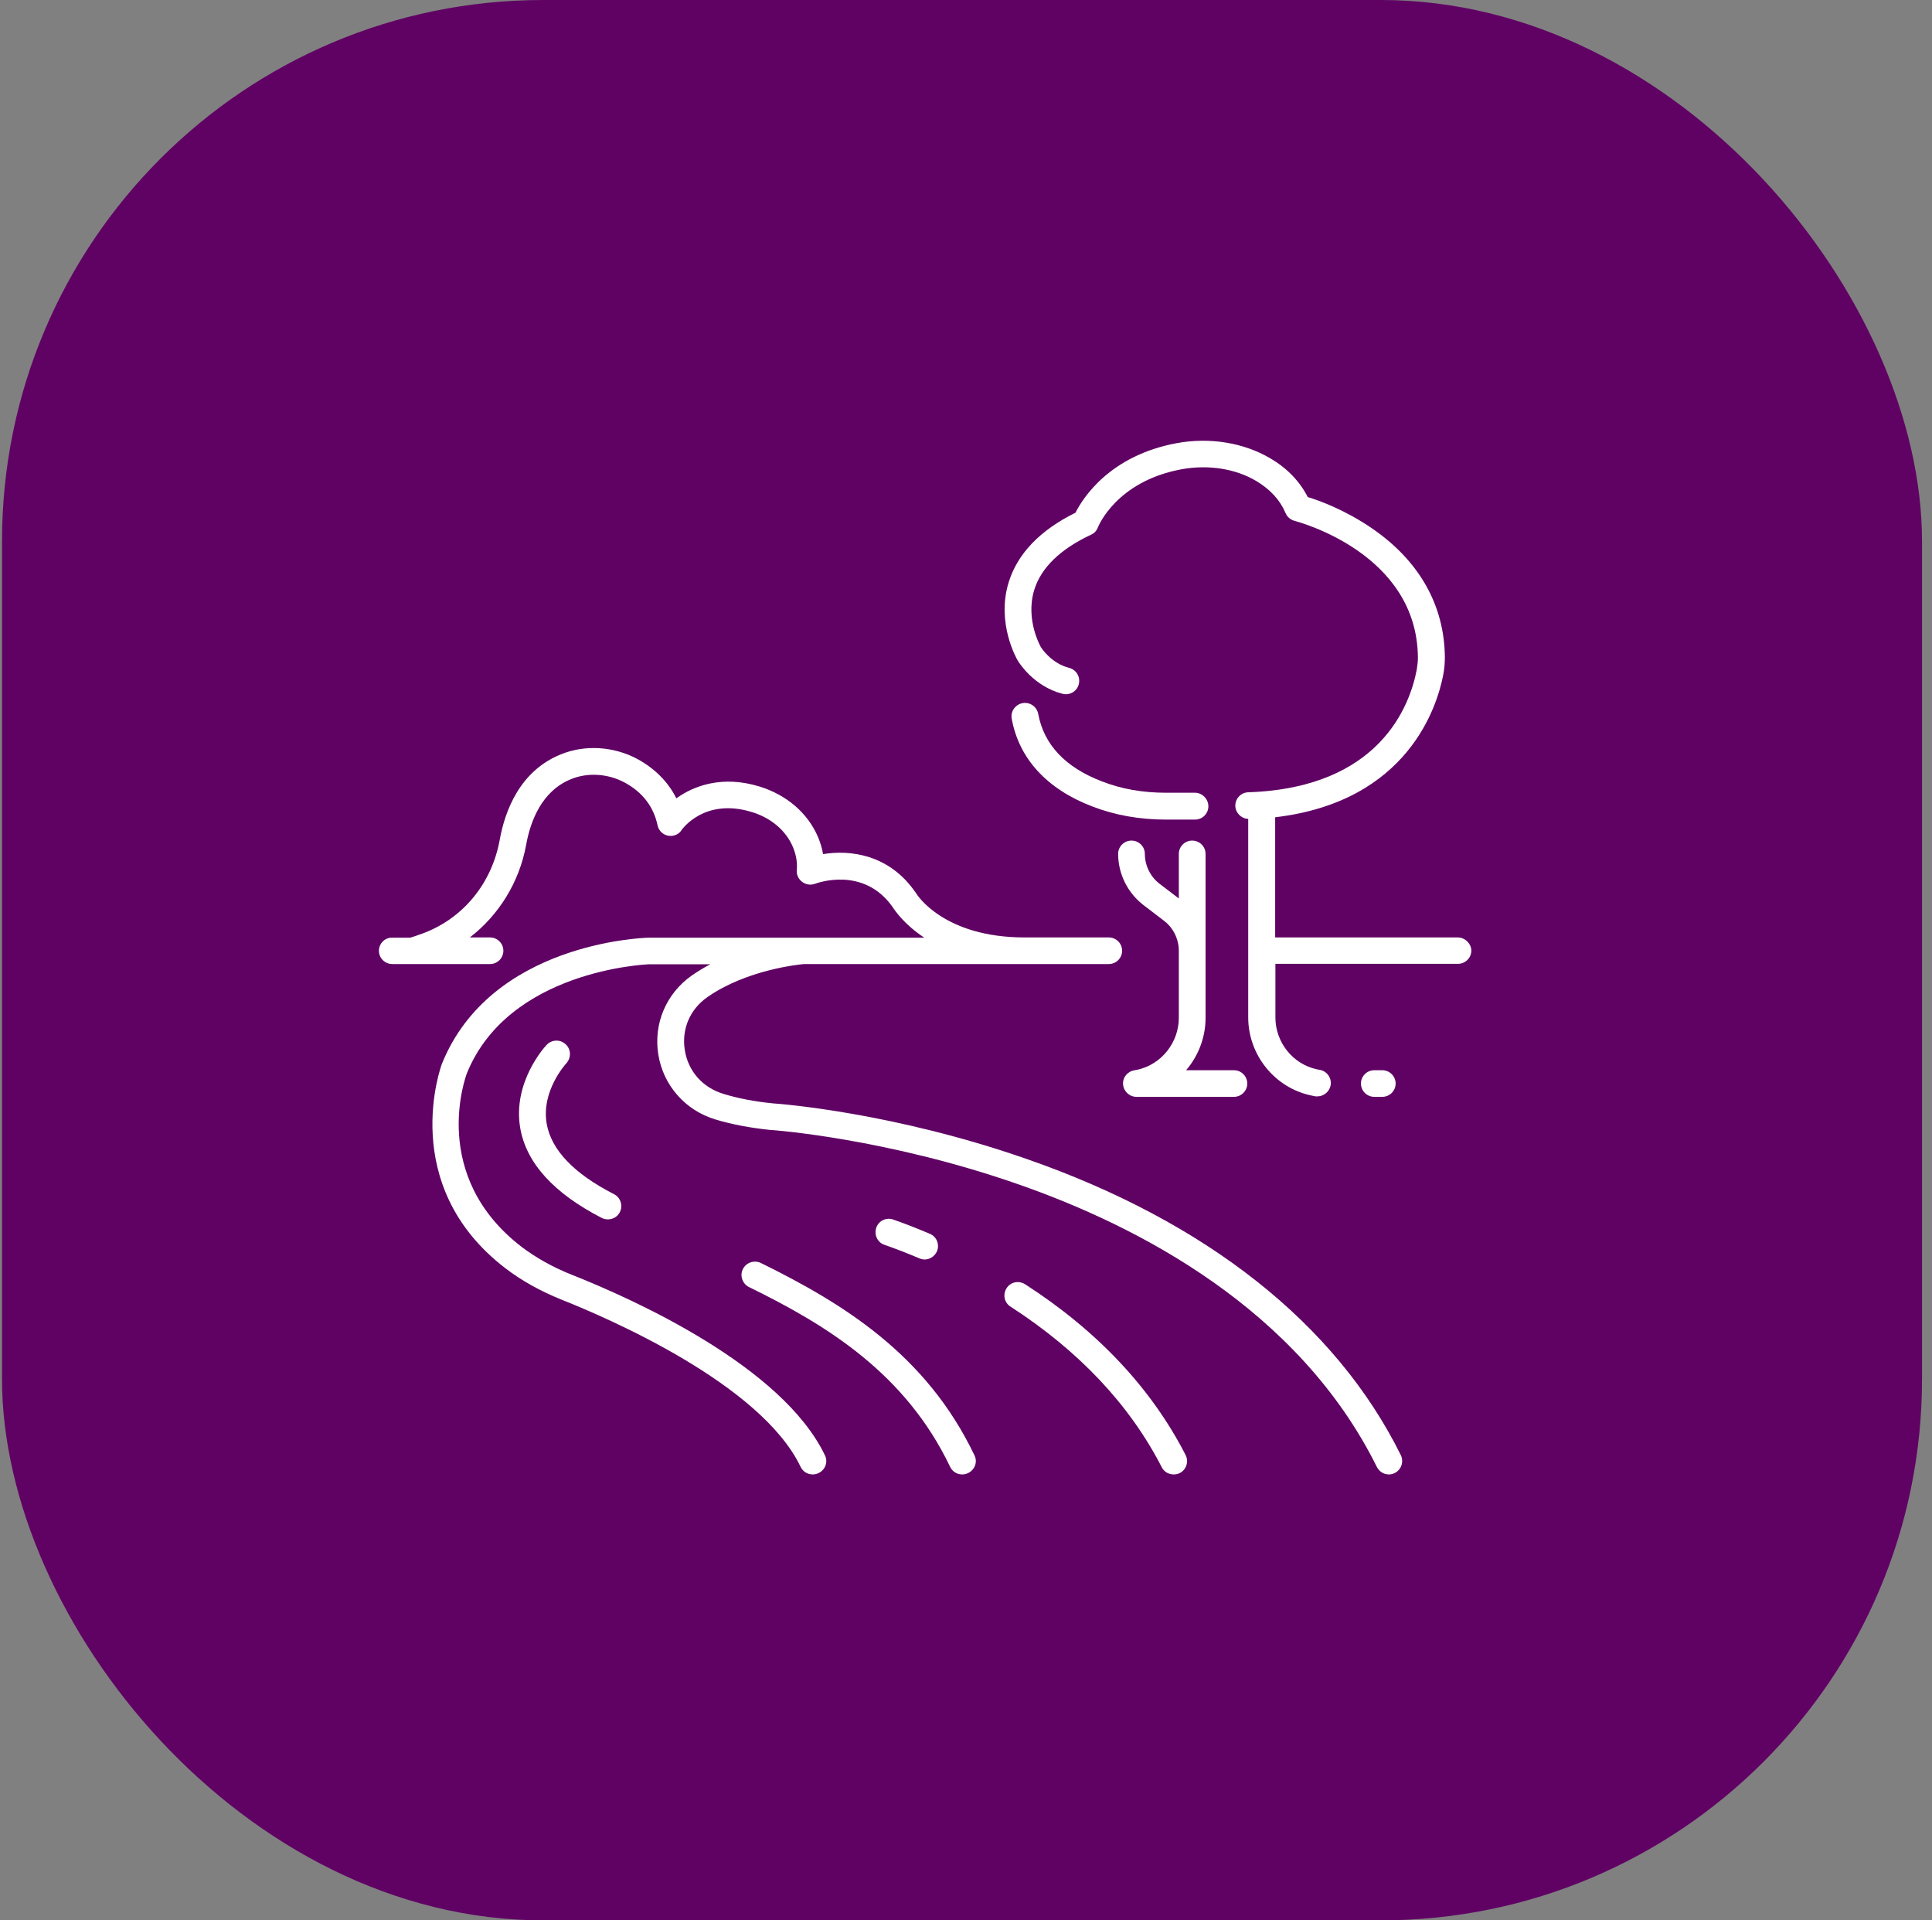
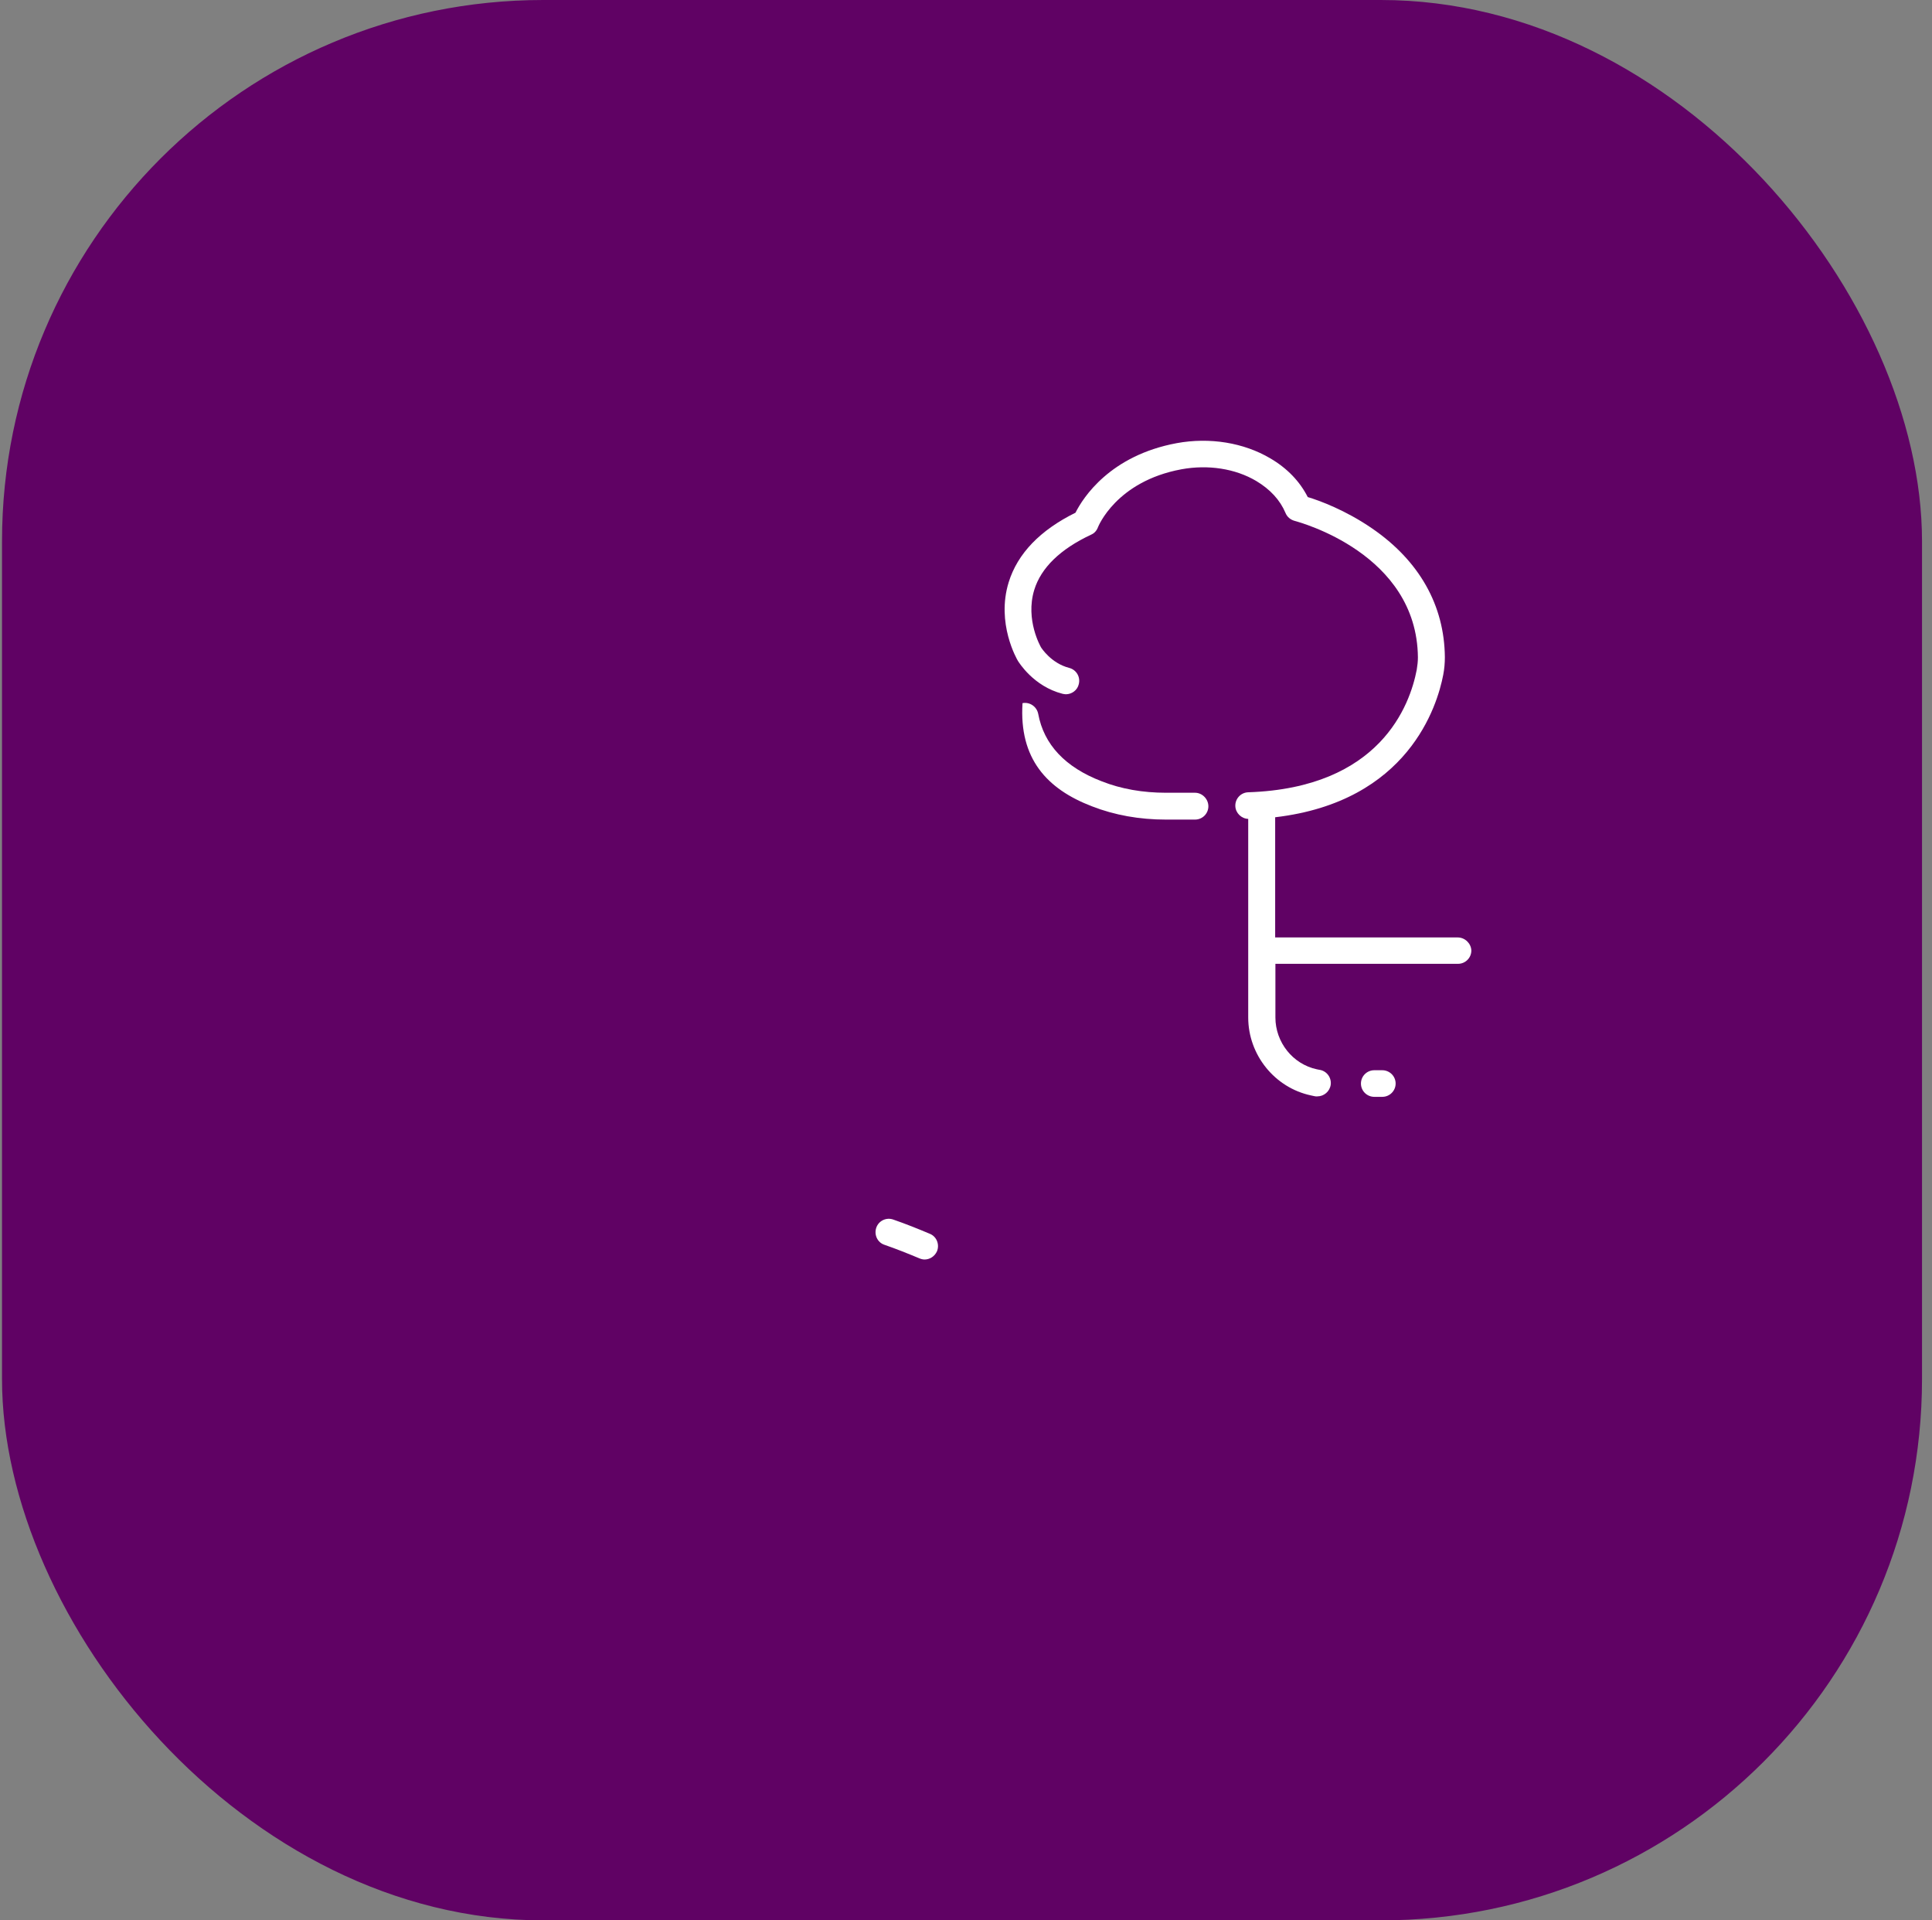
<svg xmlns="http://www.w3.org/2000/svg" fill="none" viewBox="0 0 161 160" height="160" width="161">
  <rect x="0" y="0" width="161" height="160" fill="#808080" stroke="none" />
  <rect fill="#600264" rx="45.1" height="160" width="160" x="0.168" />
-   <path fill="white" d="M94.76 89.131C94.643 89.15 94.584 89.169 94.564 89.169C93.978 89.247 93.549 89.753 93.588 90.336C93.627 90.919 94.115 91.386 94.701 91.386H102.826C103.451 91.386 103.939 90.881 103.939 90.278C103.939 89.656 103.432 89.169 102.826 89.169H98.842C99.857 87.983 100.463 86.447 100.463 84.814V71.144C100.463 70.522 99.955 70.036 99.35 70.036C98.725 70.036 98.236 70.542 98.236 71.144V74.858L96.654 73.653C95.873 73.07 95.404 72.117 95.404 71.144C95.404 70.522 94.897 70.036 94.291 70.036C93.666 70.036 93.178 70.542 93.178 71.144C93.178 72.817 93.978 74.411 95.307 75.422L96.986 76.706C97.768 77.289 98.236 78.242 98.236 79.214V84.794C98.236 86.875 96.772 88.703 94.76 89.131Z" />
-   <path fill="white" d="M99.585 66.05H97.163C95.249 66.05 93.432 65.739 91.811 65.097C88.764 63.931 86.987 62.025 86.518 59.478C86.401 58.875 85.815 58.467 85.21 58.583C84.604 58.7 84.194 59.283 84.311 59.886C84.916 63.211 87.241 65.739 90.991 67.178C92.885 67.917 94.956 68.286 97.163 68.286H99.585C100.209 68.286 100.698 67.781 100.698 67.178C100.698 66.575 100.19 66.05 99.585 66.05Z" />
+   <path fill="white" d="M99.585 66.05H97.163C95.249 66.05 93.432 65.739 91.811 65.097C88.764 63.931 86.987 62.025 86.518 59.478C86.401 58.875 85.815 58.467 85.21 58.583C84.916 63.211 87.241 65.739 90.991 67.178C92.885 67.917 94.956 68.286 97.163 68.286H99.585C100.209 68.286 100.698 67.781 100.698 67.178C100.698 66.575 100.19 66.05 99.585 66.05Z" />
  <path fill="white" d="M115.189 91.386C115.814 91.386 116.303 90.88 116.303 90.278C116.303 89.656 115.795 89.169 115.189 89.169H114.525C113.9 89.169 113.412 89.675 113.412 90.278C113.412 90.9 113.92 91.386 114.525 91.386H115.189Z" />
  <path fill="white" d="M121.479 78.106H106.264V68.169C106.264 68.15 106.264 68.111 106.264 68.092C117.378 66.789 119.78 58.778 120.268 56.231C120.366 55.725 120.405 55.239 120.405 54.753C120.366 50.436 118.276 46.722 114.331 44.02C112.124 42.503 109.956 41.706 108.979 41.414C108.315 40.111 107.28 39.022 105.854 38.186C103.647 36.883 100.815 36.417 98.061 36.922C92.495 37.953 90.249 41.472 89.624 42.717C86.674 44.175 84.799 46.12 84.057 48.511C83.002 51.933 84.741 54.928 84.838 55.083C84.897 55.161 86.108 57.183 88.549 57.806C88.647 57.825 88.745 57.844 88.823 57.844C89.311 57.844 89.78 57.514 89.897 57.008C90.053 56.406 89.702 55.803 89.096 55.647C87.592 55.258 86.792 53.995 86.752 53.936C86.733 53.897 85.424 51.661 86.186 49.153C86.752 47.306 88.354 45.75 90.932 44.544C91.206 44.428 91.401 44.194 91.499 43.922C91.518 43.883 93.002 40.111 98.452 39.1C100.678 38.692 102.944 39.042 104.682 40.072C105.854 40.772 106.674 41.667 107.124 42.736C107.26 43.067 107.534 43.3 107.885 43.397C108.295 43.514 118.081 46.12 118.159 54.772C118.159 55.103 118.12 55.453 118.061 55.803C117.495 58.758 115.014 65.642 104.018 66.011C103.393 66.031 102.924 66.556 102.944 67.158C102.963 67.742 103.452 68.208 104.018 68.228V84.775C104.018 87.886 106.225 90.628 109.253 91.269C109.487 91.328 109.643 91.347 109.643 91.347C109.682 91.347 109.741 91.347 109.78 91.347C110.327 91.347 110.815 90.939 110.893 90.375C110.971 89.772 110.542 89.208 109.936 89.131C109.917 89.131 109.858 89.111 109.741 89.092C107.729 88.664 106.284 86.836 106.284 84.775V80.303H121.499C122.124 80.303 122.612 79.797 122.612 79.195C122.592 78.611 122.085 78.106 121.479 78.106Z" />
-   <path fill="white" d="M31.576 79.214C31.576 79.836 32.084 80.322 32.69 80.322H34.35H40.834C41.459 80.322 41.947 79.817 41.947 79.214C41.947 78.591 41.44 78.105 40.834 78.105H39.154C41.557 76.258 43.275 73.516 43.842 70.405C44.193 68.442 45.131 65.914 47.572 64.922C48.978 64.339 50.658 64.455 52.045 65.194C53.529 65.992 54.467 67.197 54.799 68.772C54.897 69.219 55.248 69.55 55.678 69.628C56.127 69.705 56.576 69.53 56.81 69.141C56.83 69.122 58.666 66.458 62.611 67.644C64.252 68.13 65.522 69.219 66.088 70.6C66.342 71.222 66.459 71.864 66.4 72.486C66.361 72.875 66.537 73.244 66.85 73.478C67.162 73.711 67.572 73.769 67.924 73.633C68.08 73.575 71.967 72.136 74.389 75.578C74.564 75.85 75.346 77.016 77.025 78.125H54.076C54.076 78.125 54.076 78.125 54.057 78.125H54.037C53.51 78.144 40.893 78.572 36.83 88.625C36.791 88.722 33.06 98.716 42.103 105.658C43.471 106.708 45.053 107.583 46.791 108.283C50.619 109.8 63.393 115.283 66.713 122.205C66.908 122.614 67.299 122.847 67.728 122.847C67.885 122.847 68.061 122.808 68.217 122.73C68.783 122.458 69.018 121.797 68.744 121.253C65.17 113.805 52.787 108.244 47.631 106.203C46.068 105.58 44.682 104.803 43.471 103.889C35.775 97.978 38.783 89.772 38.9 89.442C42.377 80.847 53.764 80.361 54.076 80.341H59.193C58.666 80.614 58.158 80.925 57.65 81.275C55.522 82.772 54.447 85.28 54.857 87.847C55.268 90.433 57.103 92.514 59.623 93.272C60.971 93.68 62.514 93.972 64.213 94.147C64.232 94.147 64.232 94.147 64.252 94.147C64.35 94.147 73.842 94.828 84.818 98.658C94.877 102.158 108.217 109.08 114.74 122.225C114.936 122.614 115.326 122.847 115.736 122.847C115.912 122.847 116.068 122.808 116.225 122.73C116.771 122.458 117.006 121.797 116.732 121.233C111.322 110.305 100.521 101.769 85.541 96.558C74.447 92.689 65.033 91.969 64.408 91.93C62.846 91.775 61.459 91.503 60.268 91.133C58.549 90.608 57.338 89.247 57.065 87.478C56.791 85.747 57.494 84.094 58.94 83.083C62.221 80.789 66.576 80.361 67.006 80.322H92.397C93.022 80.322 93.51 79.817 93.51 79.214C93.51 78.591 93.002 78.105 92.397 78.105H85.385C78.647 78.105 76.4 74.547 76.322 74.391C76.303 74.372 76.283 74.333 76.264 74.314C74.076 71.164 70.814 70.794 68.588 71.164C68.51 70.697 68.373 70.23 68.178 69.764C67.338 67.761 65.561 66.225 63.275 65.525C60.209 64.591 57.846 65.447 56.361 66.516C55.678 65.136 54.565 64.028 53.1 63.23C51.127 62.18 48.744 62.025 46.713 62.861C43.334 64.242 42.084 67.508 41.635 70.016C40.971 73.594 38.627 76.472 35.326 77.736C34.799 77.93 34.389 78.067 34.193 78.125H32.67C32.084 78.105 31.576 78.611 31.576 79.214Z" />
-   <path fill="white" d="M61.907 105.736C61.634 106.281 61.868 106.961 62.415 107.234C68.939 110.422 75.462 114.447 79.173 122.206C79.368 122.614 79.759 122.847 80.189 122.847C80.345 122.847 80.521 122.809 80.677 122.731C81.243 122.459 81.478 121.797 81.204 121.253C77.201 112.872 70.286 108.614 63.411 105.231C62.845 104.959 62.181 105.192 61.907 105.736Z" />
-   <path fill="white" d="M47.142 87.011C46.693 86.583 45.99 86.603 45.56 87.05C45.443 87.167 42.689 90.142 43.353 93.992C43.861 96.908 46.146 99.417 50.15 101.478C50.306 101.556 50.482 101.595 50.658 101.595C51.068 101.595 51.459 101.381 51.654 100.992C51.927 100.447 51.713 99.767 51.166 99.495C47.826 97.783 45.951 95.82 45.56 93.642C45.072 90.9 47.162 88.625 47.201 88.586C47.611 88.12 47.592 87.419 47.142 87.011Z" />
-   <path fill="white" d="M96.811 122.244C97.006 122.633 97.397 122.847 97.807 122.847C97.983 122.847 98.159 122.808 98.315 122.731C98.862 122.458 99.076 121.778 98.803 121.233C95.951 115.672 91.459 110.889 85.424 107C84.897 106.669 84.213 106.806 83.881 107.331C83.549 107.856 83.686 108.536 84.213 108.867C89.897 112.542 94.135 117.033 96.811 122.244Z" />
  <path fill="white" d="M76.615 104.842C76.752 104.9 76.908 104.939 77.045 104.939C77.474 104.939 77.885 104.686 78.08 104.258C78.314 103.695 78.06 103.033 77.494 102.8C76.478 102.372 75.463 101.964 74.447 101.614C73.861 101.4 73.216 101.711 73.021 102.295C72.826 102.878 73.119 103.52 73.705 103.714C74.662 104.045 75.638 104.433 76.615 104.842Z" />
</svg>